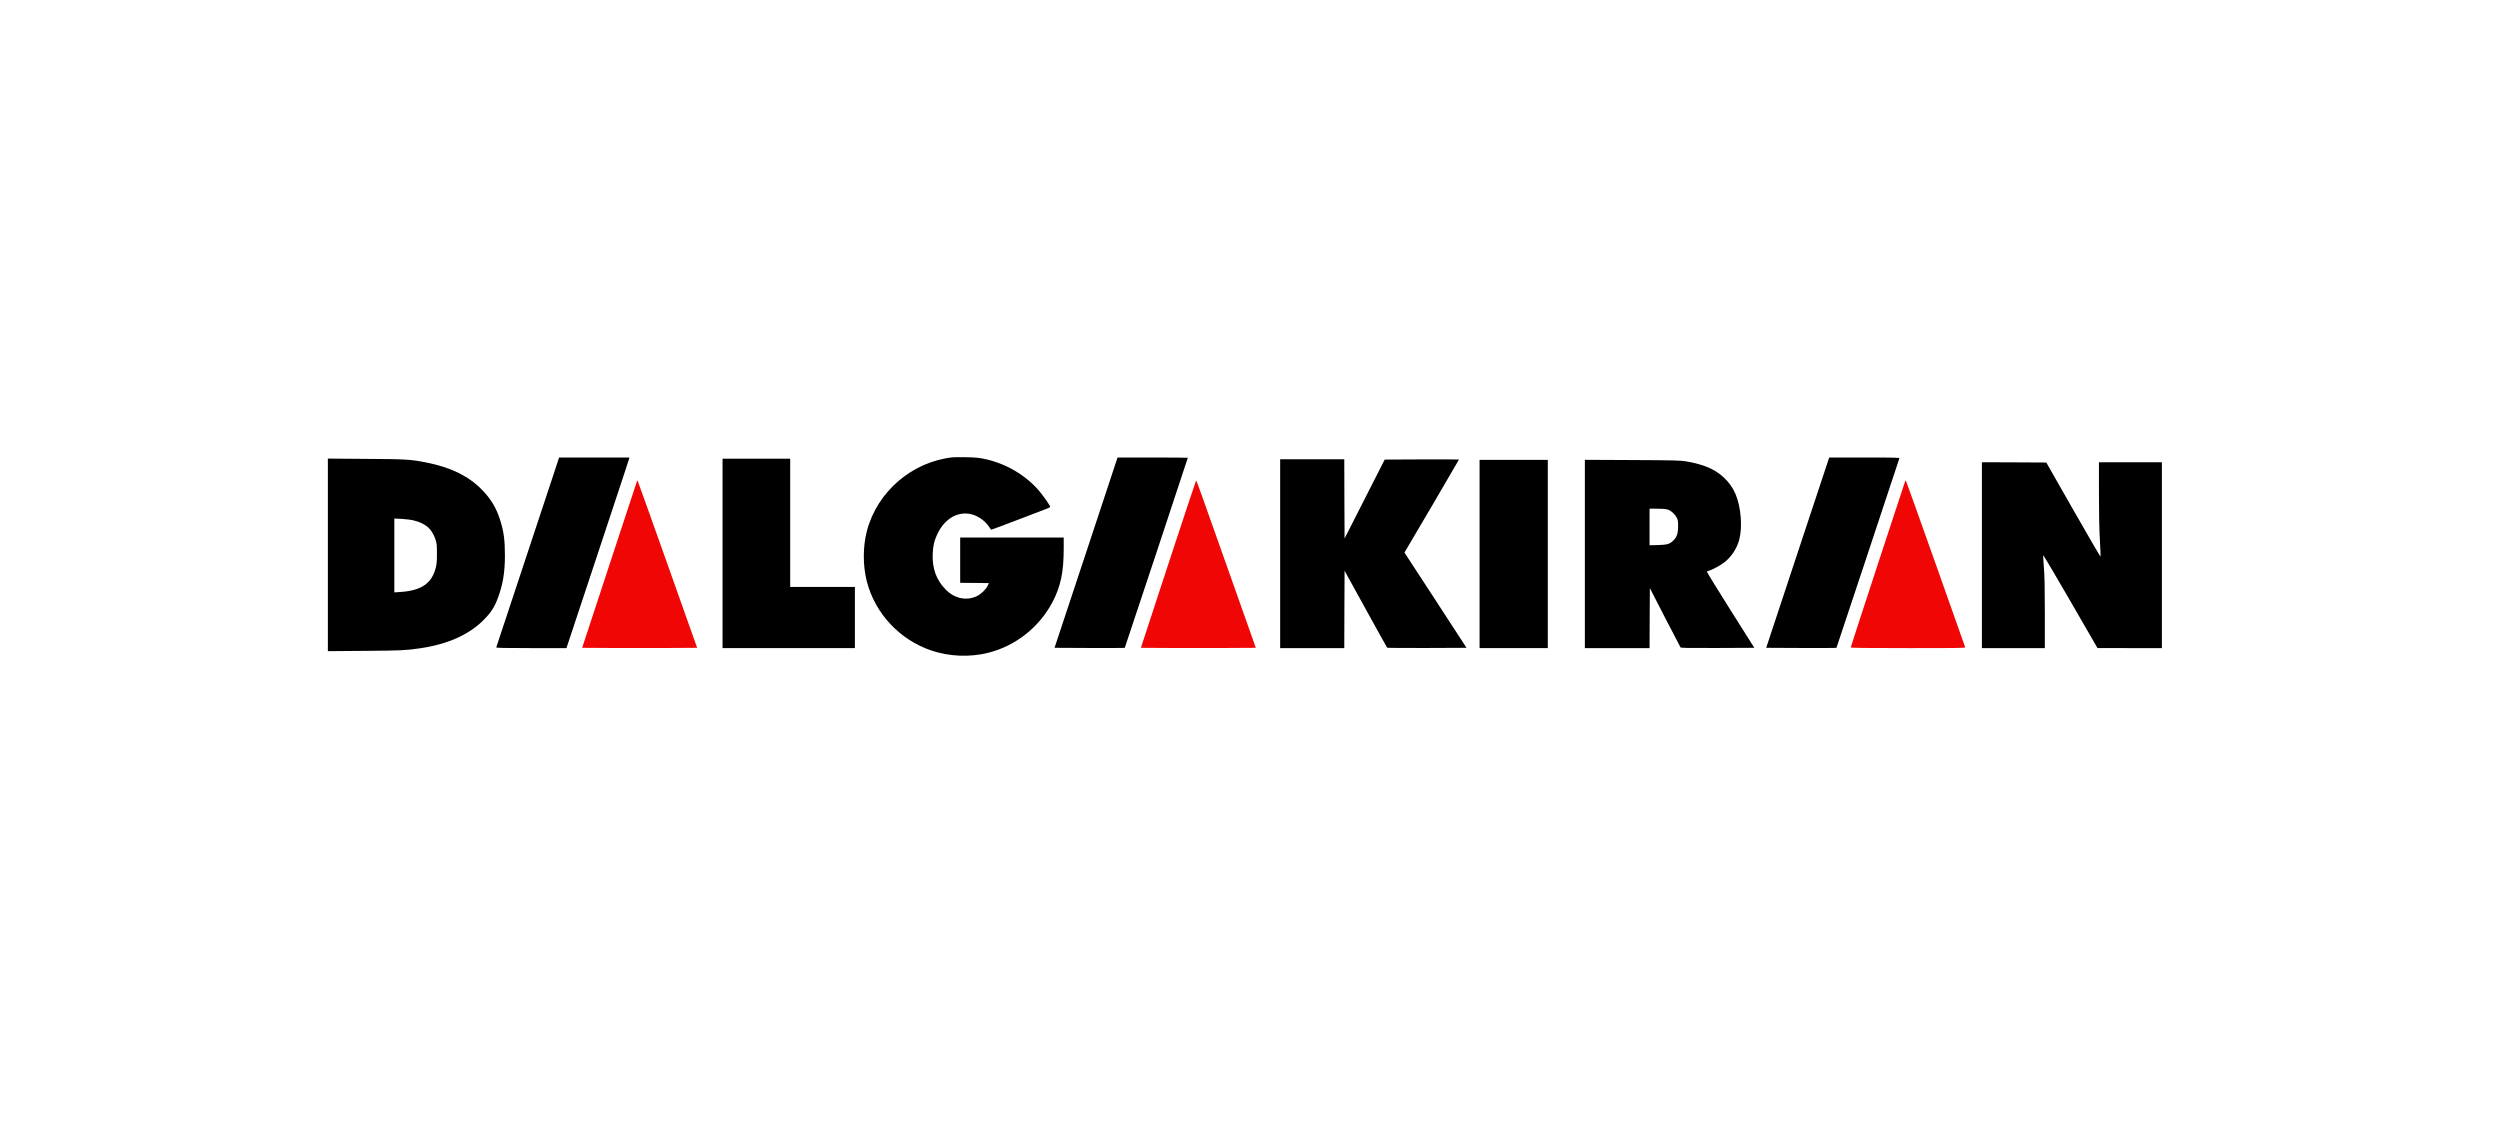
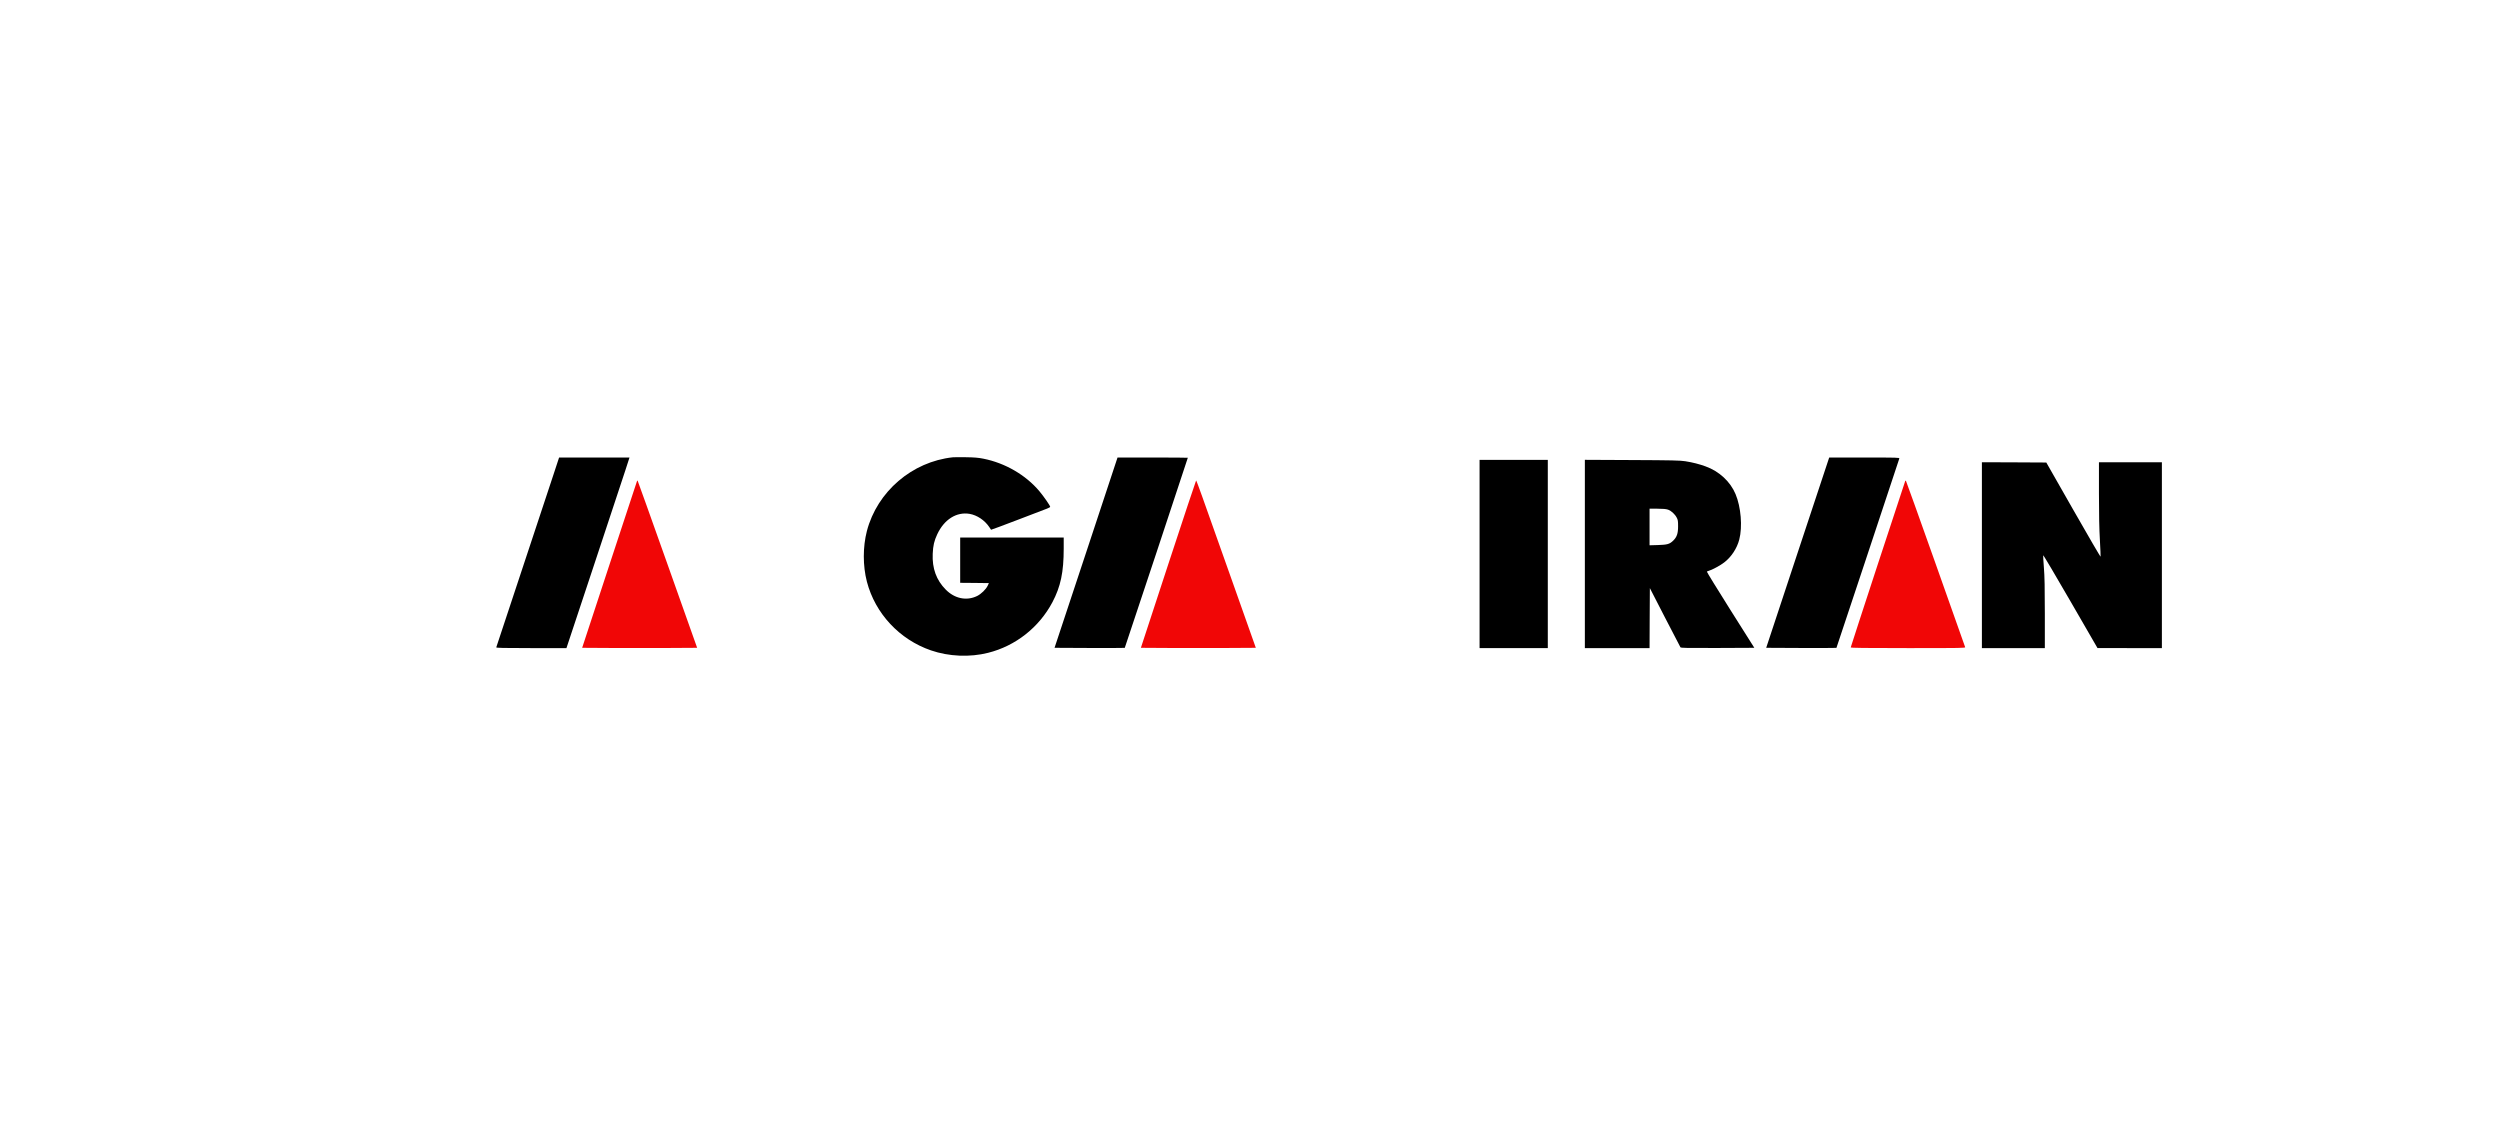
<svg xmlns="http://www.w3.org/2000/svg" width="244" height="110" viewBox="0 0 244 110" fill="none">
  <path d="M92.997 44.632C89.024 45.056 85.614 47.978 84.609 51.825C84.207 53.381 84.207 55.218 84.609 56.773C85.419 59.879 87.79 62.422 90.867 63.479C92.6 64.076 94.656 64.168 96.441 63.714C99.122 63.042 101.413 61.234 102.716 58.777C103.52 57.25 103.818 55.849 103.818 53.536V52.462H98.766H93.714V54.672V56.883L95.115 56.894L96.516 56.911L96.395 57.17C96.229 57.52 95.764 57.973 95.368 58.169C94.346 58.668 93.18 58.433 92.308 57.548C91.383 56.618 90.97 55.47 91.033 54.047C91.068 53.243 91.177 52.784 91.475 52.146C92.153 50.694 93.358 49.936 94.638 50.154C95.362 50.281 96.097 50.769 96.544 51.429C96.642 51.572 96.722 51.693 96.728 51.704C96.74 51.716 97.905 51.279 99.317 50.74C100.735 50.194 102.033 49.701 102.199 49.638C102.36 49.574 102.498 49.5 102.498 49.465C102.498 49.356 101.884 48.467 101.441 47.938C100.115 46.36 98.094 45.188 95.982 44.769C95.505 44.672 95.092 44.637 94.288 44.626C93.703 44.614 93.123 44.62 92.997 44.632Z" fill="black" />
  <path d="M54.016 46.331C53.293 48.535 48.471 63.089 48.436 63.18C48.413 63.238 49.119 63.255 51.846 63.255H55.285L57.949 55.229C59.413 50.82 60.796 46.635 61.026 45.929L61.439 44.655H58H54.567L54.016 46.331Z" fill="black" />
  <path d="M106 53.943L102.923 63.226L106.338 63.243C108.216 63.249 109.76 63.243 109.777 63.232C109.8 63.203 115.931 44.729 115.931 44.678C115.931 44.666 114.387 44.654 112.504 44.654H109.071L106 53.943Z" fill="black" />
  <path d="M175.453 53.938L172.381 63.226L175.797 63.243C177.674 63.249 179.224 63.243 179.236 63.232C179.253 63.215 184.466 47.502 185.373 44.752C185.401 44.66 185.212 44.654 181.968 44.654H178.53L175.453 53.938Z" fill="black" />
-   <path d="M32 54.156V63.553L35.634 63.525C39.159 63.496 39.532 63.479 40.927 63.284C43.66 62.893 45.761 61.963 47.213 60.499C47.914 59.793 48.247 59.282 48.591 58.37C49.085 57.049 49.28 55.872 49.28 54.196C49.28 52.703 49.165 51.854 48.809 50.74C48.43 49.54 47.879 48.645 46.989 47.749C45.663 46.428 43.998 45.619 41.616 45.142C40.095 44.838 39.647 44.81 35.691 44.787L32 44.758V54.156ZM40.359 50.791C41.536 51.079 42.133 51.59 42.489 52.611C42.632 53.031 42.644 53.134 42.644 53.983C42.649 54.678 42.626 55.011 42.546 55.35C42.173 56.923 41.145 57.646 39.067 57.778L38.487 57.818V54.213V50.608L39.193 50.642C39.578 50.665 40.106 50.728 40.359 50.791Z" fill="black" />
-   <path d="M70.521 54.012V63.255H76.98H83.438V60.27V57.285H80.281H77.123V51.027V44.769H73.822H70.521V54.012Z" fill="black" />
-   <path d="M124.944 54.041V63.255H128.073H131.202L131.213 59.483L131.231 55.706L133.286 59.437C134.417 61.492 135.364 63.186 135.387 63.215C135.41 63.238 137.161 63.249 139.279 63.243L143.132 63.226L140.106 58.576L137.075 53.932L137.23 53.668C137.626 53.019 142.397 44.879 142.397 44.85C142.397 44.838 140.766 44.833 138.774 44.838L135.146 44.855L133.188 48.708L131.231 52.554L131.213 48.69L131.202 44.827H128.073H124.944V54.041Z" fill="black" />
  <path d="M144.406 54.07V63.255H147.736H151.065V54.07V44.884H147.736H144.406V54.07Z" fill="black" />
  <path d="M154.682 54.064V63.255H157.84H160.997L161.009 60.327L161.026 57.399L162.49 60.247C163.293 61.814 163.982 63.134 164.011 63.175C164.057 63.243 164.648 63.255 167.645 63.243L171.222 63.226L168.891 59.535C167.611 57.503 166.577 55.821 166.594 55.798C166.606 55.769 166.692 55.729 166.772 55.712C167.071 55.637 167.892 55.195 168.271 54.902C168.971 54.374 169.528 53.524 169.752 52.663C170.079 51.412 169.918 49.483 169.39 48.225C168.879 47.003 167.794 45.998 166.468 45.521C165.854 45.297 165.211 45.131 164.482 45.016C163.988 44.936 163.19 44.919 159.292 44.901L154.682 44.879V54.064ZM162.794 49.741C163.104 49.844 163.466 50.172 163.649 50.522C163.764 50.734 163.781 50.855 163.781 51.371C163.781 52.072 163.661 52.416 163.305 52.766C162.955 53.105 162.737 53.168 161.818 53.197L160.997 53.22V51.434V49.649H161.761C162.306 49.649 162.605 49.678 162.794 49.741Z" fill="black" />
  <path d="M193.433 54.184V63.255H196.504H199.576V59.885C199.576 57.348 199.553 56.24 199.484 55.401C199.438 54.793 199.403 54.248 199.415 54.196C199.426 54.144 200.621 56.165 202.073 58.679L204.714 63.249L207.86 63.255H211V54.184V45.114H207.929H204.857V48.133C204.857 50.183 204.886 51.658 204.949 52.703C204.995 53.553 205.03 54.282 205.018 54.328C205.007 54.374 203.812 52.324 202.36 49.775L199.719 45.142L196.573 45.125L193.433 45.114V54.184Z" fill="black" />
  <path d="M62.163 46.98C62.139 47.037 60.928 50.717 59.47 55.155L56.818 63.226L59.625 63.243C61.164 63.249 63.69 63.249 65.234 63.243L68.041 63.226L65.153 55.086C63.563 50.608 62.249 46.928 62.231 46.911C62.214 46.894 62.18 46.922 62.163 46.98Z" fill="#F10606" />
  <path d="M114.025 55.063L111.35 63.226L114.157 63.243C115.702 63.249 118.228 63.249 119.766 63.243L122.568 63.226L120.231 56.624C118.94 52.99 117.636 49.316 117.332 48.455C117.028 47.6 116.764 46.894 116.741 46.894C116.724 46.894 115.501 50.568 114.025 55.063Z" fill="#F10606" />
  <path d="M185.953 46.934C185.907 47.02 180.631 63.123 180.631 63.186C180.631 63.238 182.009 63.255 186.234 63.255C191.55 63.255 191.837 63.249 191.797 63.157C191.78 63.1 190.476 59.437 188.915 55.017C187.348 50.596 186.044 46.957 186.022 46.934C185.999 46.905 185.97 46.905 185.953 46.934Z" fill="#F10606" />
</svg>